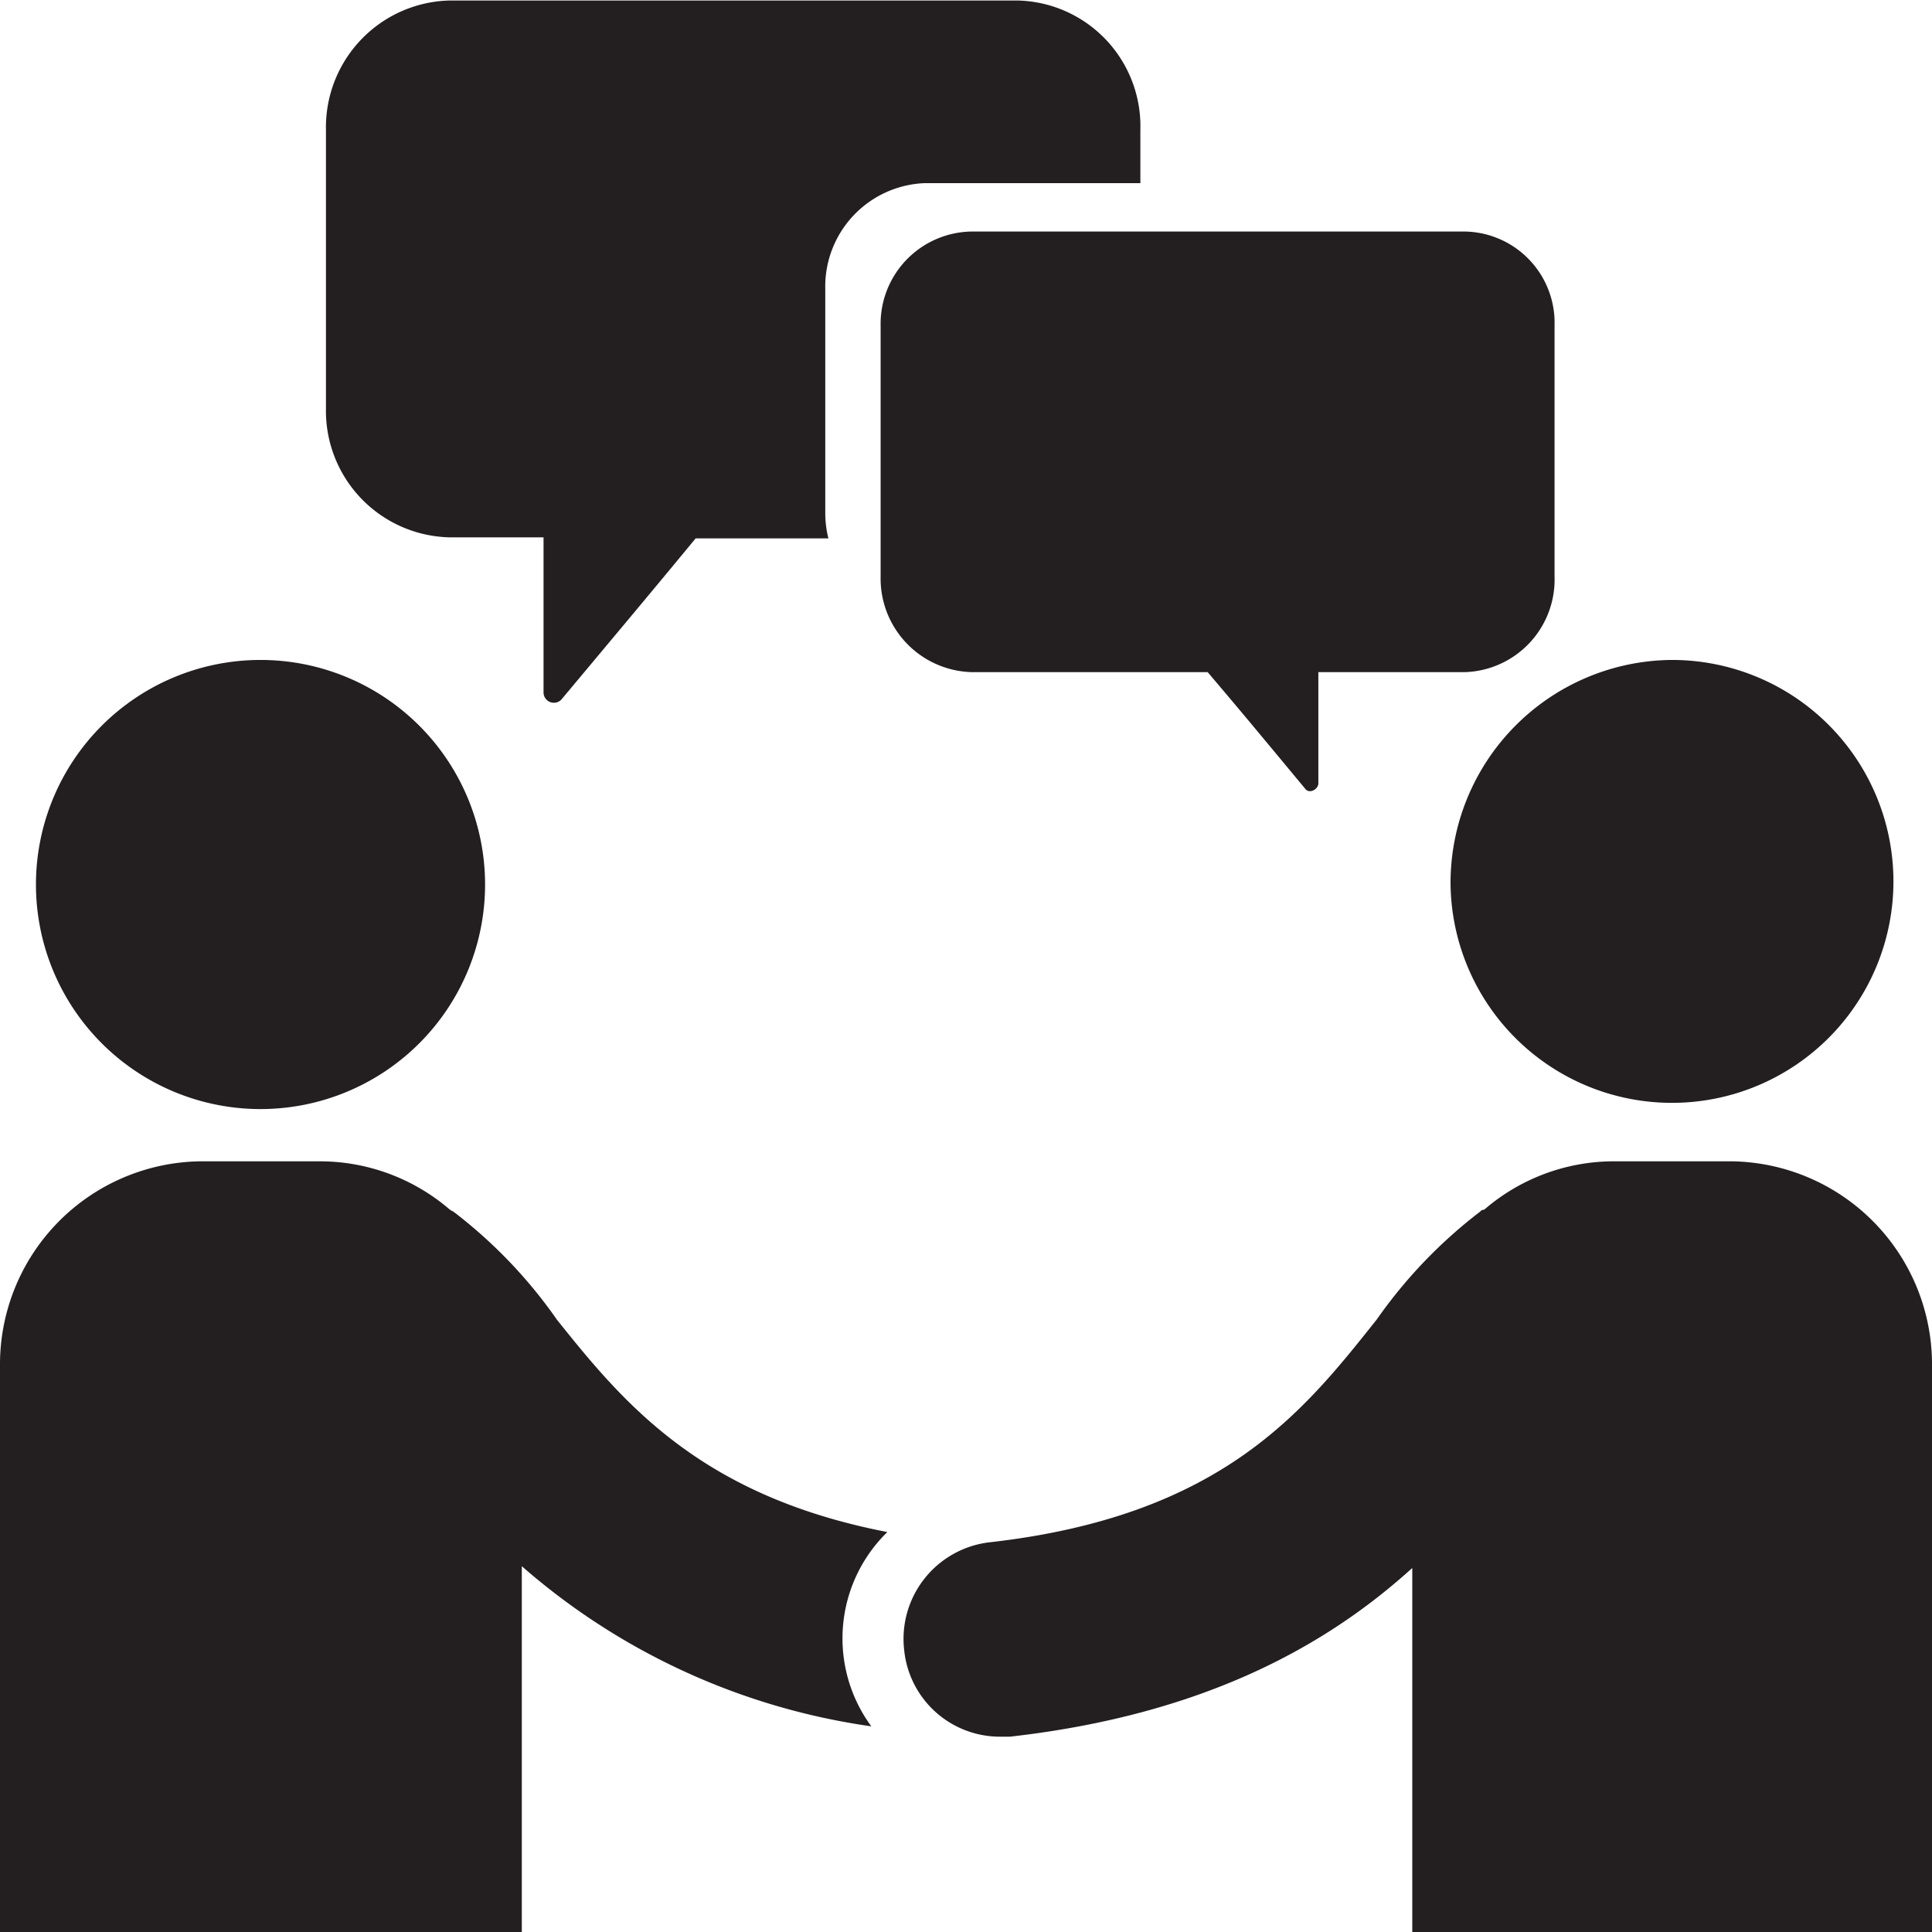
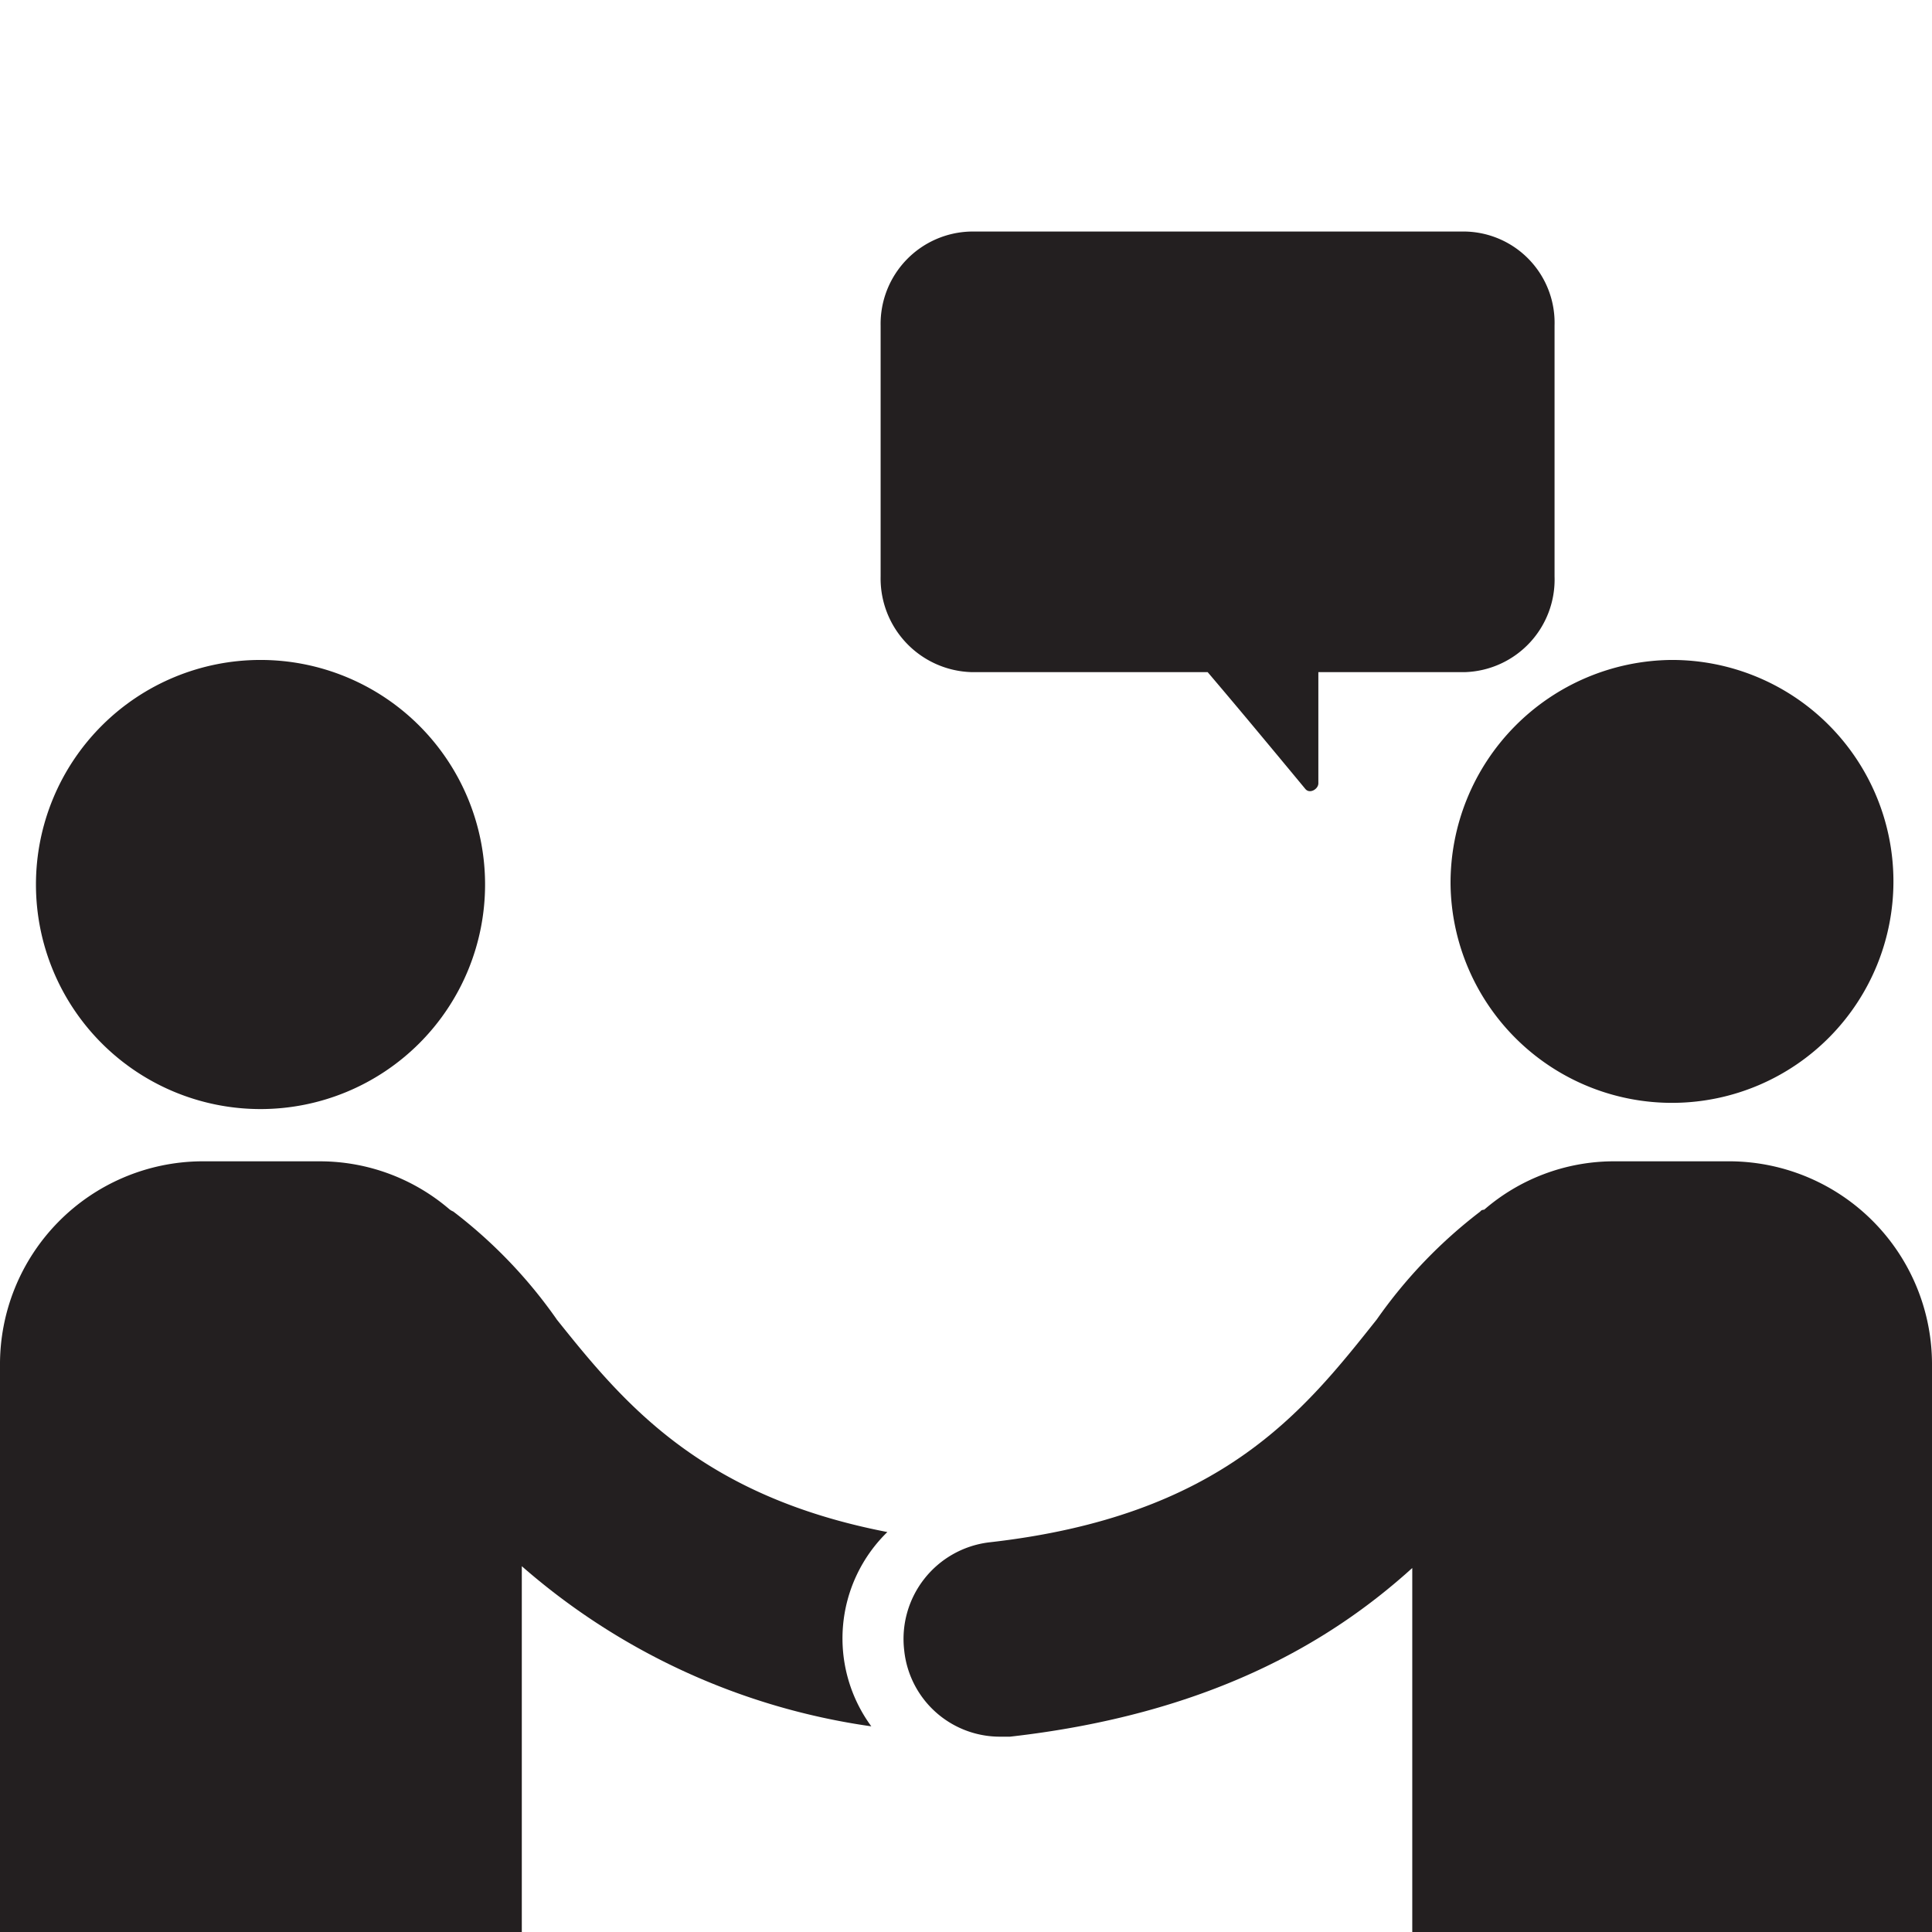
<svg xmlns="http://www.w3.org/2000/svg" id="Layer_1" data-name="Layer 1" viewBox="0 0 74.68 74.68">
  <defs>
    <style>
      .cls-1 {
        fill: #231f20;
      }
    </style>
  </defs>
  <title>icon_talk</title>
  <g>
    <path class="cls-1" d="M10.39,43.19a8.68,8.68,0,0,0,0-17.36,8.68,8.68,0,0,0,0,17.36" transform="translate(-0.32 -0.32)" />
    <path class="cls-1" d="M56.39,34.51a8.56,8.56,0,1,0,8.54-8.68,8.62,8.62,0,0,0-8.54,8.68" transform="translate(-0.32 -0.32)" />
    <path class="cls-1" d="M21.84,51.32a18.77,18.77,0,0,0-4-4.17.59.59,0,0,1-.14-.08,7.7,7.7,0,0,0-5-1.86H8.08A7.85,7.85,0,0,0,.32,53.12V75H20.49V60.86A26.06,26.06,0,0,0,34,67.05a5.74,5.74,0,0,1,.62-7.51c-7.24-1.4-10.21-5-12.79-8.23" transform="translate(-0.32 -0.32)" />
    <path class="cls-1" d="M67.26,45.21H62.63a7.67,7.67,0,0,0-4.94,1.87s-.11,0-.15.07a18.83,18.83,0,0,0-4,4.17c-2.83,3.56-6,7.61-15,8.62a3.76,3.76,0,0,0-3.27,4.16,3.72,3.72,0,0,0,3.68,3.35l.41,0c7.61-.86,12.33-3.6,15.55-6.52V75H75V53.12a7.85,7.85,0,0,0-7.74-7.91" transform="translate(-0.32 -0.32)" />
-     <path class="cls-1" d="M17.73,21.09h3.6v6a.4.4,0,0,0,.69.27c1.73-2.07,3.46-4.13,5.19-6.23h5.13a4.12,4.12,0,0,1-.12-.93V11.48A4,4,0,0,1,36.05,7.4h8.35V5.34a4.86,4.86,0,0,0-4.72-5h-22a4.9,4.9,0,0,0-4.76,5V16.09a4.89,4.89,0,0,0,4.76,5" transform="translate(-0.32 -0.32)" />
    <path class="cls-1" d="M34.36,12.91V22.6a3.62,3.62,0,0,0,3.49,3.7H47c1.26,1.48,2.52,3,3.78,4.52.17.2.5,0,.5-.22V26.3h5.69a3.58,3.58,0,0,0,3.44-3.7V12.91a3.53,3.53,0,0,0-3.44-3.64H37.85a3.57,3.57,0,0,0-3.49,3.64" transform="translate(-0.32 -0.32)" />
  </g>
</svg>